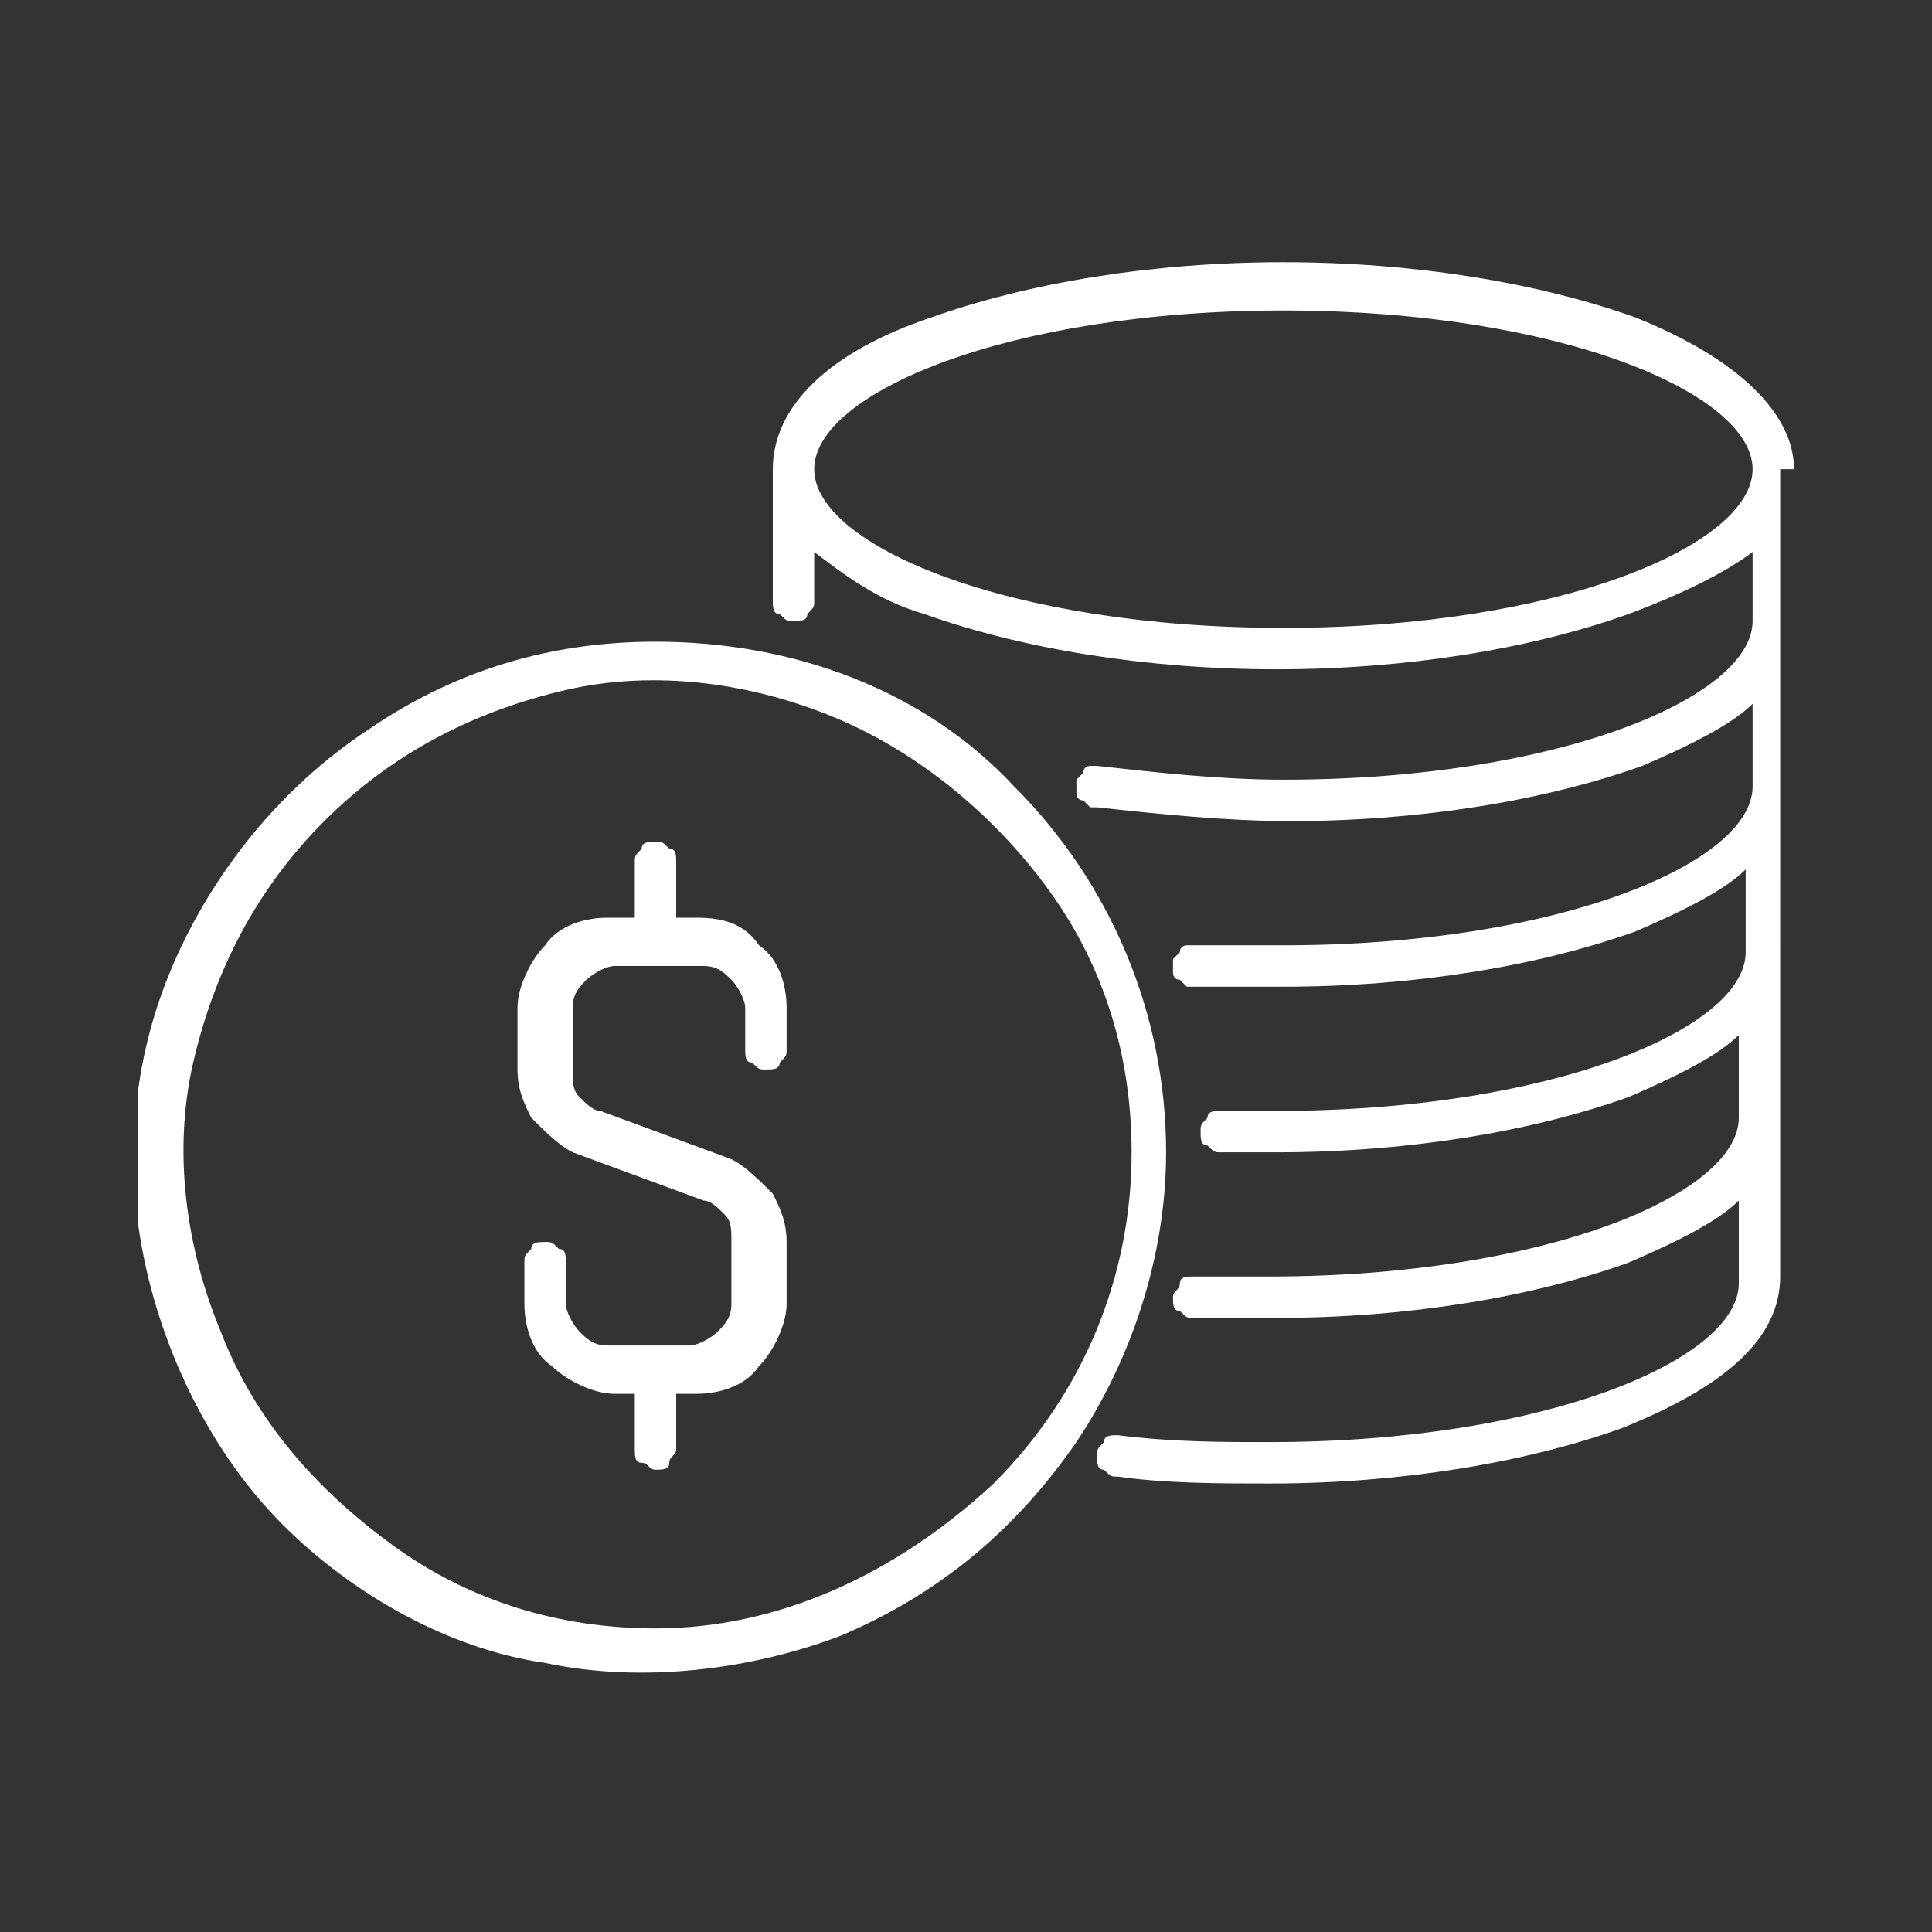
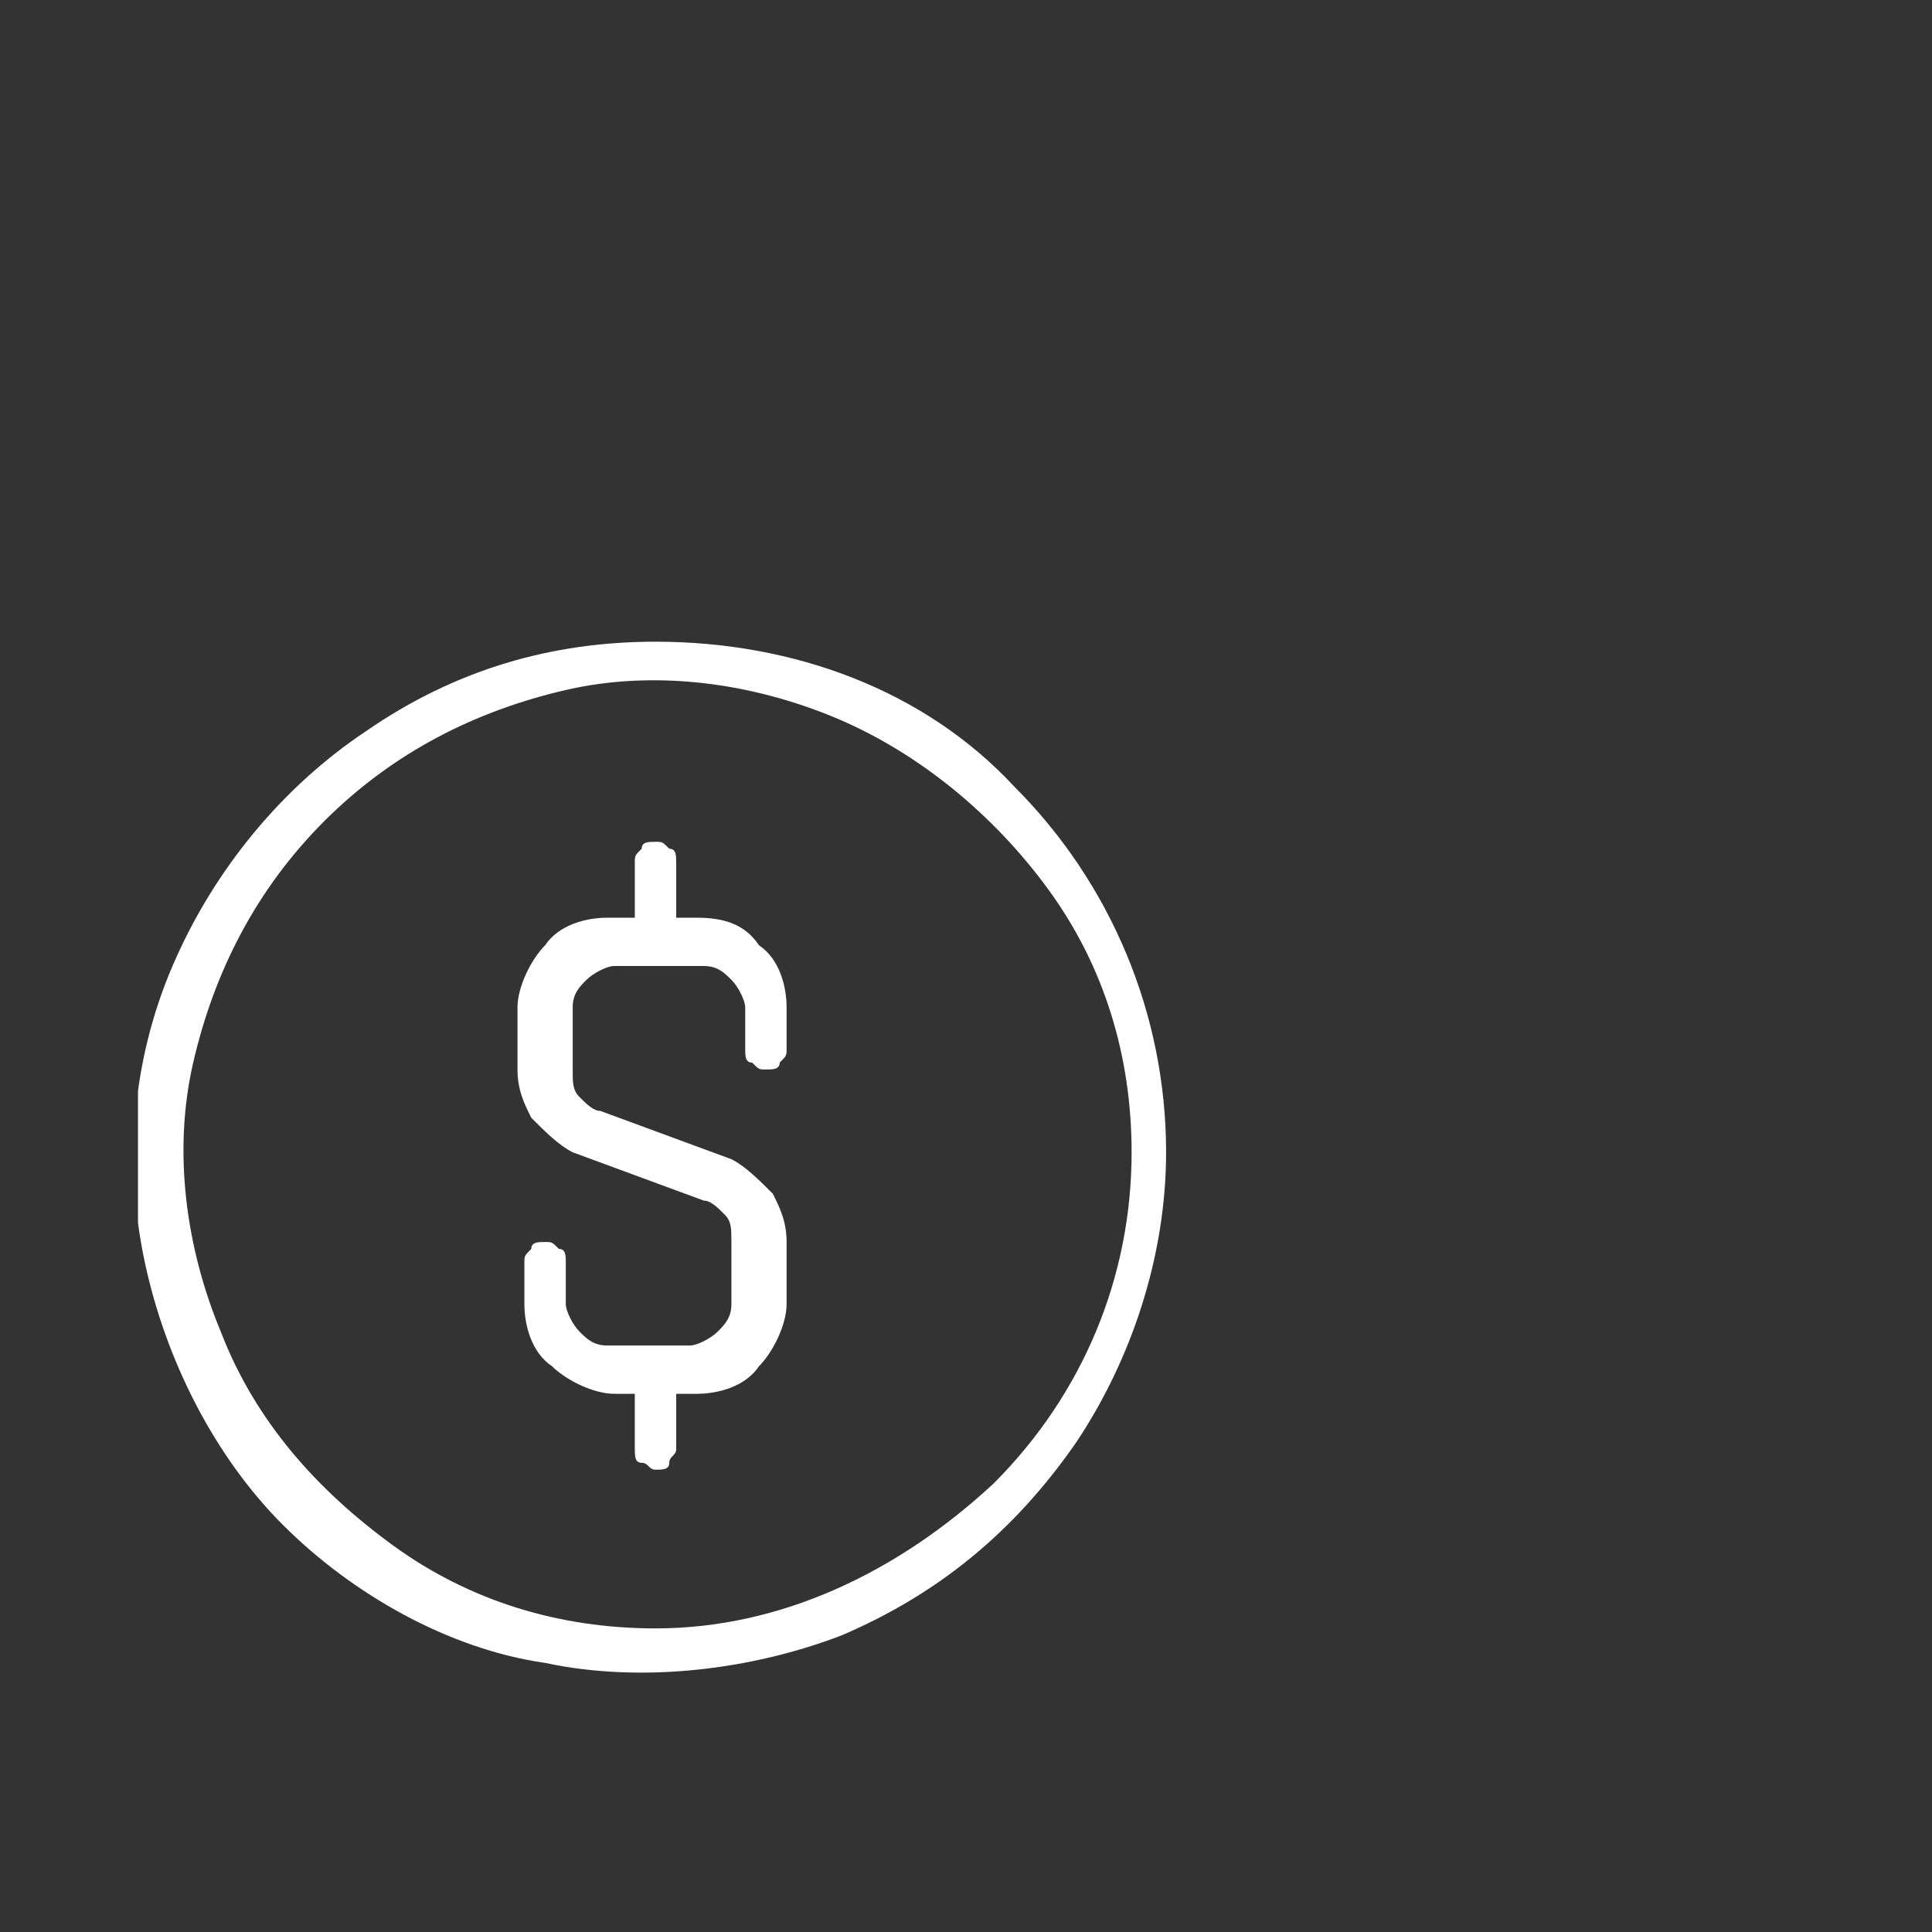
<svg xmlns="http://www.w3.org/2000/svg" xmlns:xlink="http://www.w3.org/1999/xlink" version="1.1" id="レイヤー_1" x="0px" y="0px" viewBox="0 0 28 28" style="enable-background:new 0 0 28 28;" xml:space="preserve">
  <rect x="0" y="0" width="28" height="28" fill="#333333" stroke="none" />
  <style type="text/css">
	.st0{clip-path:url(#SVGID_00000125579773153716976810000009223086667114631819_);}
	.st1{fill:#FFFFFF;}
</style>
  <g>
    <defs>
      <rect id="SVGID_1_" x="2" y="2" width="24" height="24" />
    </defs>
    <clipPath id="SVGID_00000122718807778318153780000015317743144847415483_">
      <use xlink:href="#SVGID_1_" style="overflow:visible;" />
    </clipPath>
    <g style="clip-path:url(#SVGID_00000122718807778318153780000015317743144847415483_);">
      <path class="st1" d="M9.5,9.3c-1.5,0-2.9,0.4-4.2,1.3c-1.2,0.8-2.2,2-2.8,3.4c-0.6,1.4-0.7,2.9-0.4,4.3c0.3,1.4,1,2.8,2,3.8    c1,1,2.4,1.8,3.8,2c1.4,0.3,3,0.1,4.3-0.4c1.4-0.6,2.5-1.5,3.4-2.8c0.8-1.2,1.3-2.7,1.3-4.2c0-2-0.8-3.9-2.2-5.3    C13.4,10,11.5,9.3,9.5,9.3z M9.5,23.6c-1.4,0-2.7-0.4-3.8-1.2c-1.1-0.8-2-1.8-2.5-3.1c-0.5-1.2-0.7-2.6-0.4-3.9    c0.3-1.3,0.9-2.5,1.9-3.5c1-1,2.2-1.6,3.5-1.9c1.3-0.3,2.7-0.1,3.9,0.4c1.2,0.5,2.3,1.4,3.1,2.5c0.8,1.1,1.2,2.4,1.2,3.8    c0,1.8-0.7,3.5-2,4.8C13,22.8,11.3,23.6,9.5,23.6z" />
-       <path class="st1" d="M26,6.8c0-0.8-0.8-1.6-2.3-2.2c-1.4-0.5-3.2-0.8-5.1-0.8s-3.7,0.3-5.1,0.8c-1.5,0.5-2.3,1.3-2.3,2.2v1.9    c0,0.1,0,0.2,0.1,0.2C11.4,9,11.4,9,11.5,9s0.2,0,0.2-0.1c0.1-0.1,0.1-0.1,0.1-0.2V8c0.4,0.3,0.9,0.7,1.6,0.9    c1.4,0.5,3.2,0.8,5.1,0.8s3.7-0.3,5.1-0.8C24.4,8.6,25,8.3,25.4,8v1c0,1.1-2.8,2.3-6.8,2.3c-0.9,0-1.8-0.1-2.7-0.2    c0,0-0.1,0-0.1,0c0,0-0.1,0-0.1,0.1c0,0-0.1,0.1-0.1,0.1c0,0,0,0.1,0,0.1c0,0,0,0.1,0,0.1c0,0,0,0.1,0.1,0.1c0,0,0.1,0.1,0.1,0.1    c0,0,0.1,0,0.1,0c0.9,0.1,1.9,0.2,2.8,0.2c1.9,0,3.7-0.3,5.1-0.8c0.7-0.3,1.3-0.6,1.6-0.9v1.2c0,1.1-2.8,2.3-6.8,2.3    c-0.4,0-0.8,0-1.3,0c0,0-0.1,0-0.1,0c0,0-0.1,0-0.1,0.1c0,0-0.1,0.1-0.1,0.1c0,0,0,0.1,0,0.1c0,0,0,0.1,0,0.1c0,0,0,0.1,0.1,0.1    c0,0,0.1,0.1,0.1,0.1c0,0,0.1,0,0.1,0c0.4,0,0.9,0,1.3,0c1.9,0,3.7-0.3,5.1-0.8c0.7-0.3,1.3-0.6,1.6-0.9v1.2    c0,1.1-2.8,2.3-6.8,2.3c-0.3,0-0.5,0-0.8,0c-0.1,0-0.2,0-0.2,0.1c-0.1,0.1-0.1,0.1-0.1,0.2c0,0.1,0,0.2,0.1,0.2    c0.1,0.1,0.1,0.1,0.2,0.1c0.3,0,0.5,0,0.8,0c1.9,0,3.7-0.3,5.1-0.8c0.7-0.3,1.3-0.6,1.6-0.9v1.2c0,1.1-2.8,2.3-6.8,2.3    c-0.4,0-0.7,0-1.1,0c-0.1,0-0.2,0-0.2,0.1s-0.1,0.1-0.1,0.2s0,0.2,0.1,0.2c0.1,0.1,0.1,0.1,0.2,0.1c0.4,0,0.8,0,1.2,0    c1.9,0,3.7-0.3,5.1-0.8c0.7-0.3,1.3-0.6,1.6-0.9v1.2c0,1.1-2.8,2.3-6.8,2.3c-0.7,0-1.4,0-2.2-0.1c-0.1,0-0.2,0-0.2,0.1    c-0.1,0.1-0.1,0.1-0.1,0.2s0,0.2,0.1,0.2c0.1,0.1,0.1,0.1,0.2,0.1c0.7,0.1,1.5,0.1,2.2,0.1c1.9,0,3.7-0.3,5.1-0.8    c1.5-0.6,2.3-1.3,2.3-2.2V6.8z M18.6,9.1c-4,0-6.8-1.2-6.8-2.3s2.8-2.3,6.8-2.3s6.8,1.2,6.8,2.3S22.6,9.1,18.6,9.1z" />
      <path class="st1" d="M10.1,13.3H9.8v-0.8c0-0.1,0-0.2-0.1-0.2c-0.1-0.1-0.1-0.1-0.2-0.1c-0.1,0-0.2,0-0.2,0.1    c-0.1,0.1-0.1,0.1-0.1,0.2v0.8H8.8c-0.3,0-0.7,0.1-0.9,0.4c-0.2,0.2-0.4,0.6-0.4,0.9v0.9c0,0.3,0.1,0.5,0.2,0.7    c0.2,0.2,0.4,0.4,0.6,0.5l1.9,0.7c0.1,0,0.2,0.1,0.3,0.2c0.1,0.1,0.1,0.2,0.1,0.4v0.9c0,0.2-0.1,0.3-0.2,0.4    c-0.1,0.1-0.3,0.2-0.4,0.2H8.8c-0.2,0-0.3-0.1-0.4-0.2c-0.1-0.1-0.2-0.3-0.2-0.4v-0.6c0-0.1,0-0.2-0.1-0.2C8,18,8,18,7.9,18    c-0.1,0-0.2,0-0.2,0.1c-0.1,0.1-0.1,0.1-0.1,0.2v0.6c0,0.3,0.1,0.7,0.4,0.9c0.2,0.2,0.6,0.4,0.9,0.4h0.3V21c0,0.1,0,0.2,0.1,0.2    s0.1,0.1,0.2,0.1c0.1,0,0.2,0,0.2-0.1s0.1-0.1,0.1-0.2v-0.8h0.3c0.3,0,0.7-0.1,0.9-0.4c0.2-0.2,0.4-0.6,0.4-0.9V18    c0-0.3-0.1-0.5-0.2-0.7c-0.2-0.2-0.4-0.4-0.6-0.5l-1.9-0.7c-0.1,0-0.2-0.1-0.3-0.2c-0.1-0.1-0.1-0.2-0.1-0.4v-0.9    c0-0.2,0.1-0.3,0.2-0.4c0.1-0.1,0.3-0.2,0.4-0.2h1.3c0.2,0,0.3,0.1,0.4,0.2c0.1,0.1,0.2,0.3,0.2,0.4v0.6c0,0.1,0,0.2,0.1,0.2    c0.1,0.1,0.1,0.1,0.2,0.1c0.1,0,0.2,0,0.2-0.1c0.1-0.1,0.1-0.1,0.1-0.2v-0.6c0-0.3-0.1-0.7-0.4-0.9C10.8,13.4,10.5,13.3,10.1,13.3    z" />
    </g>
  </g>
</svg>